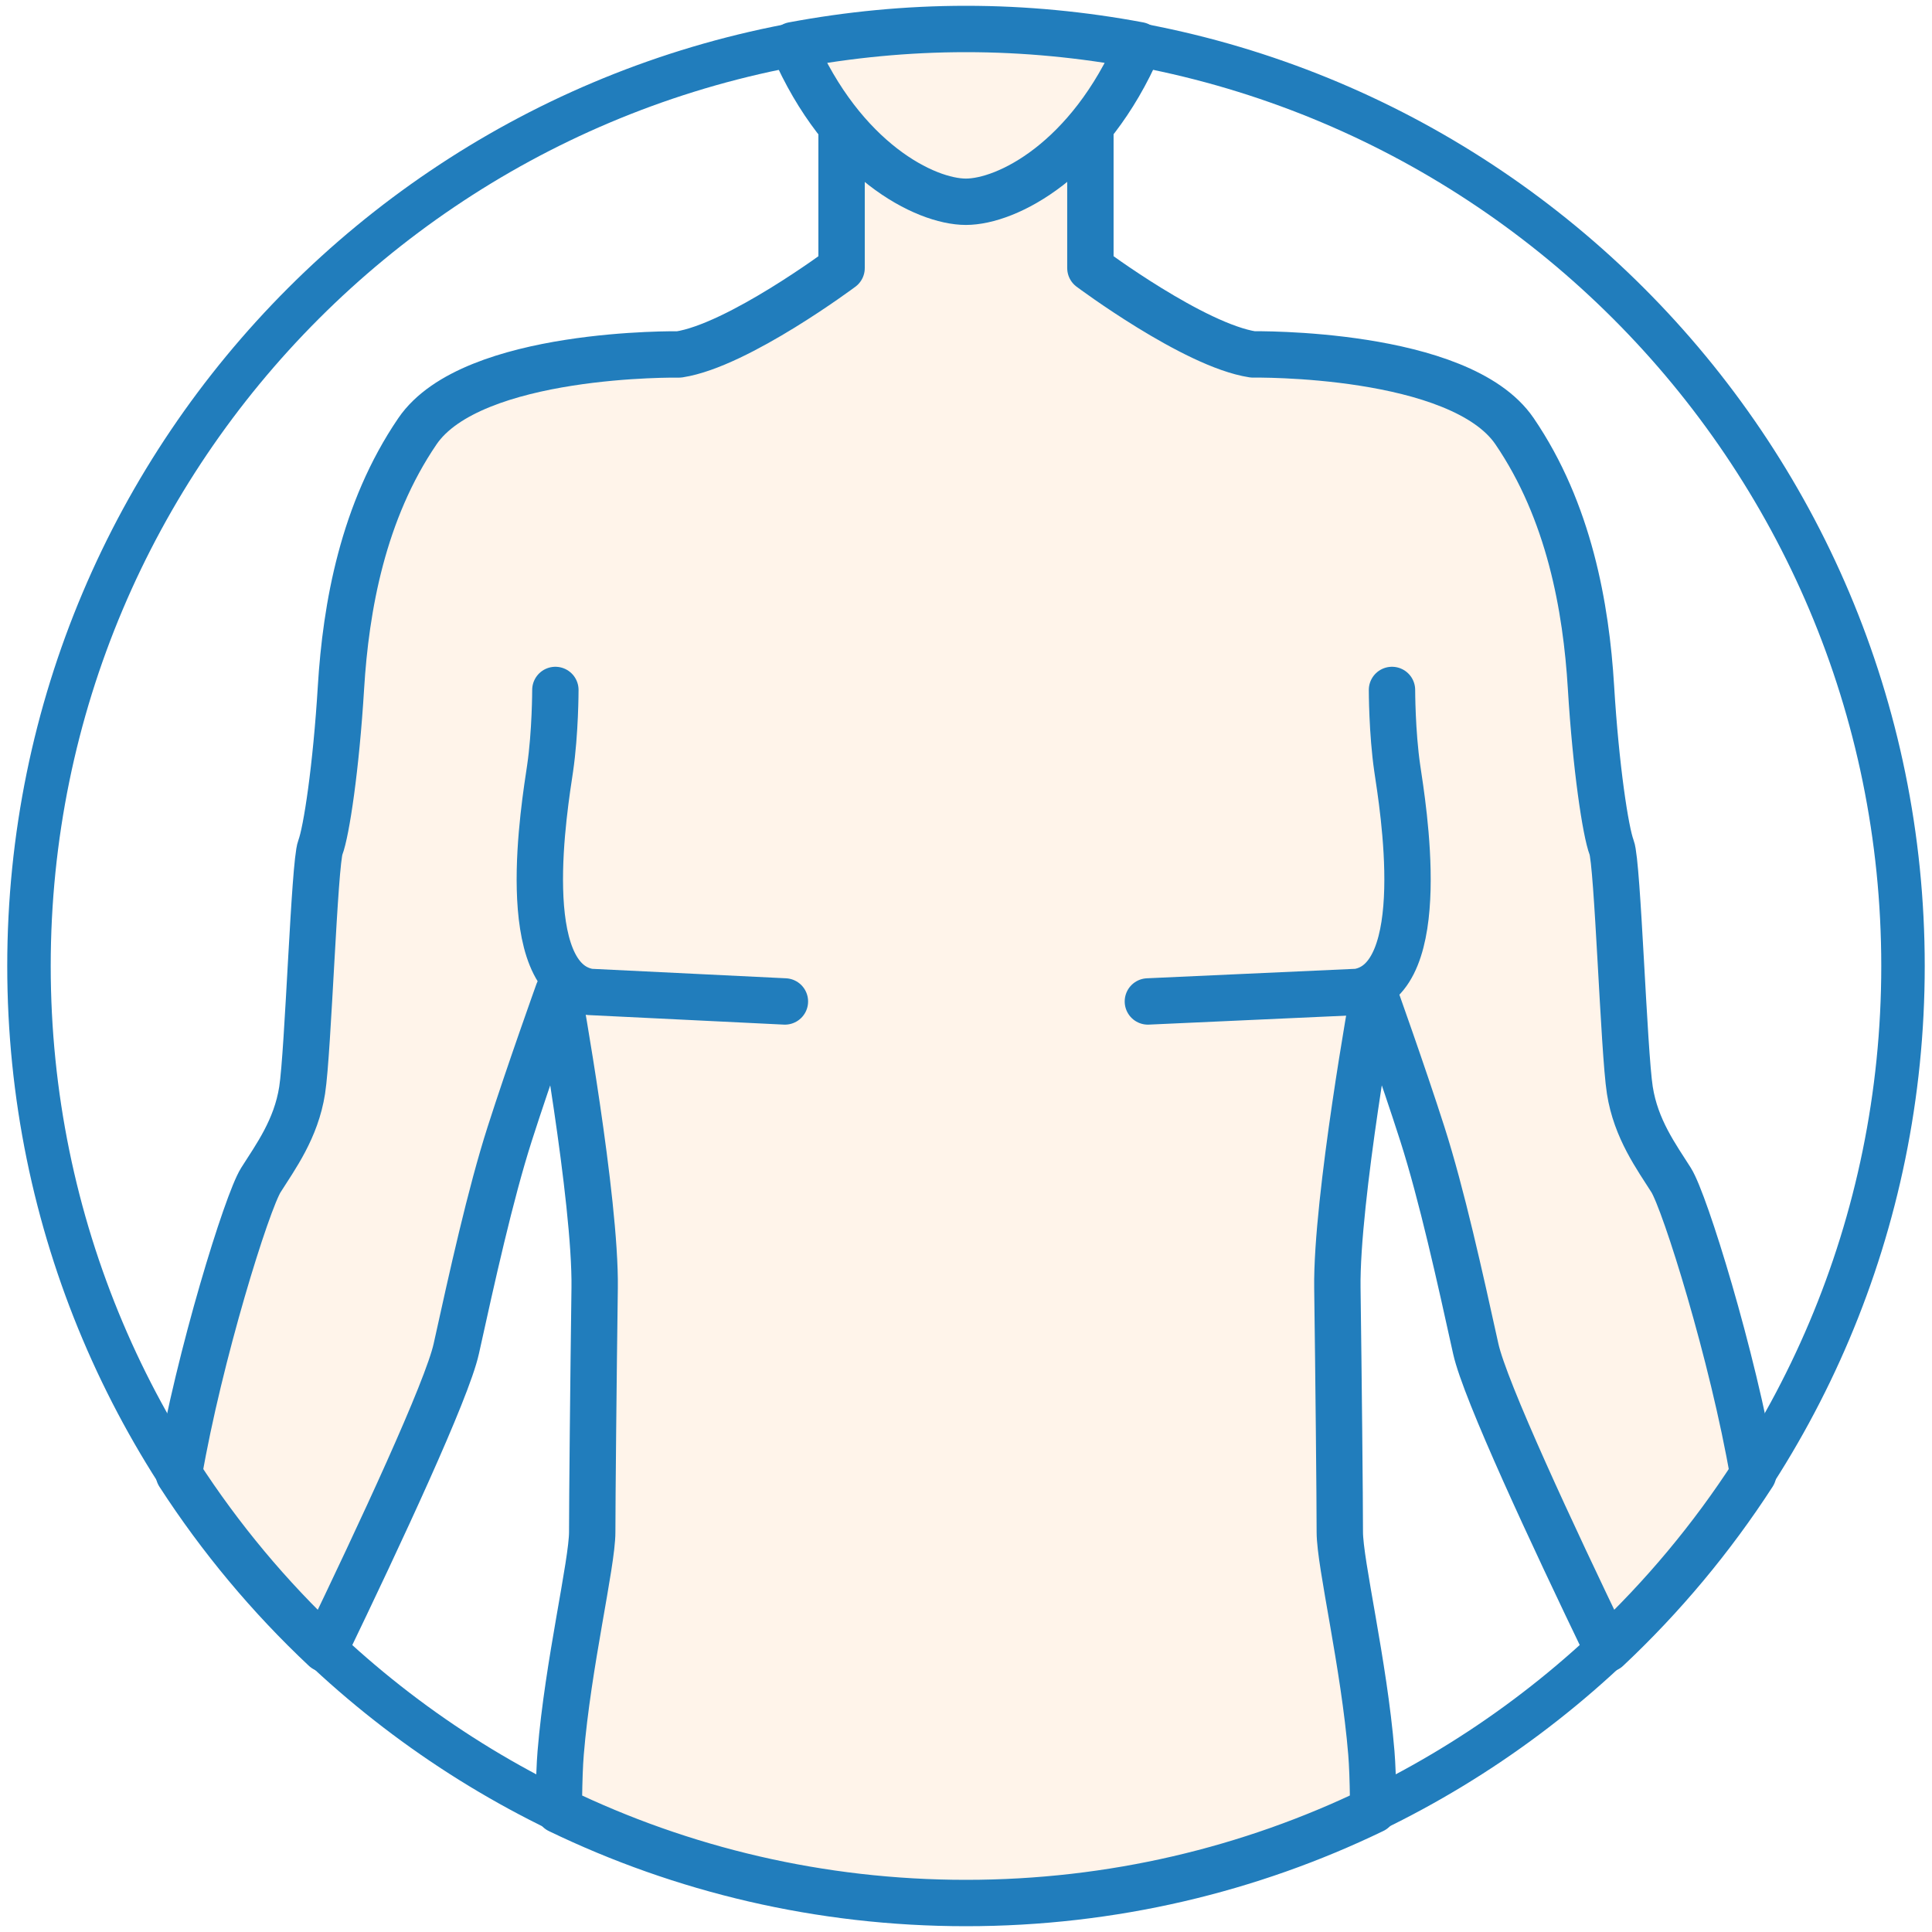
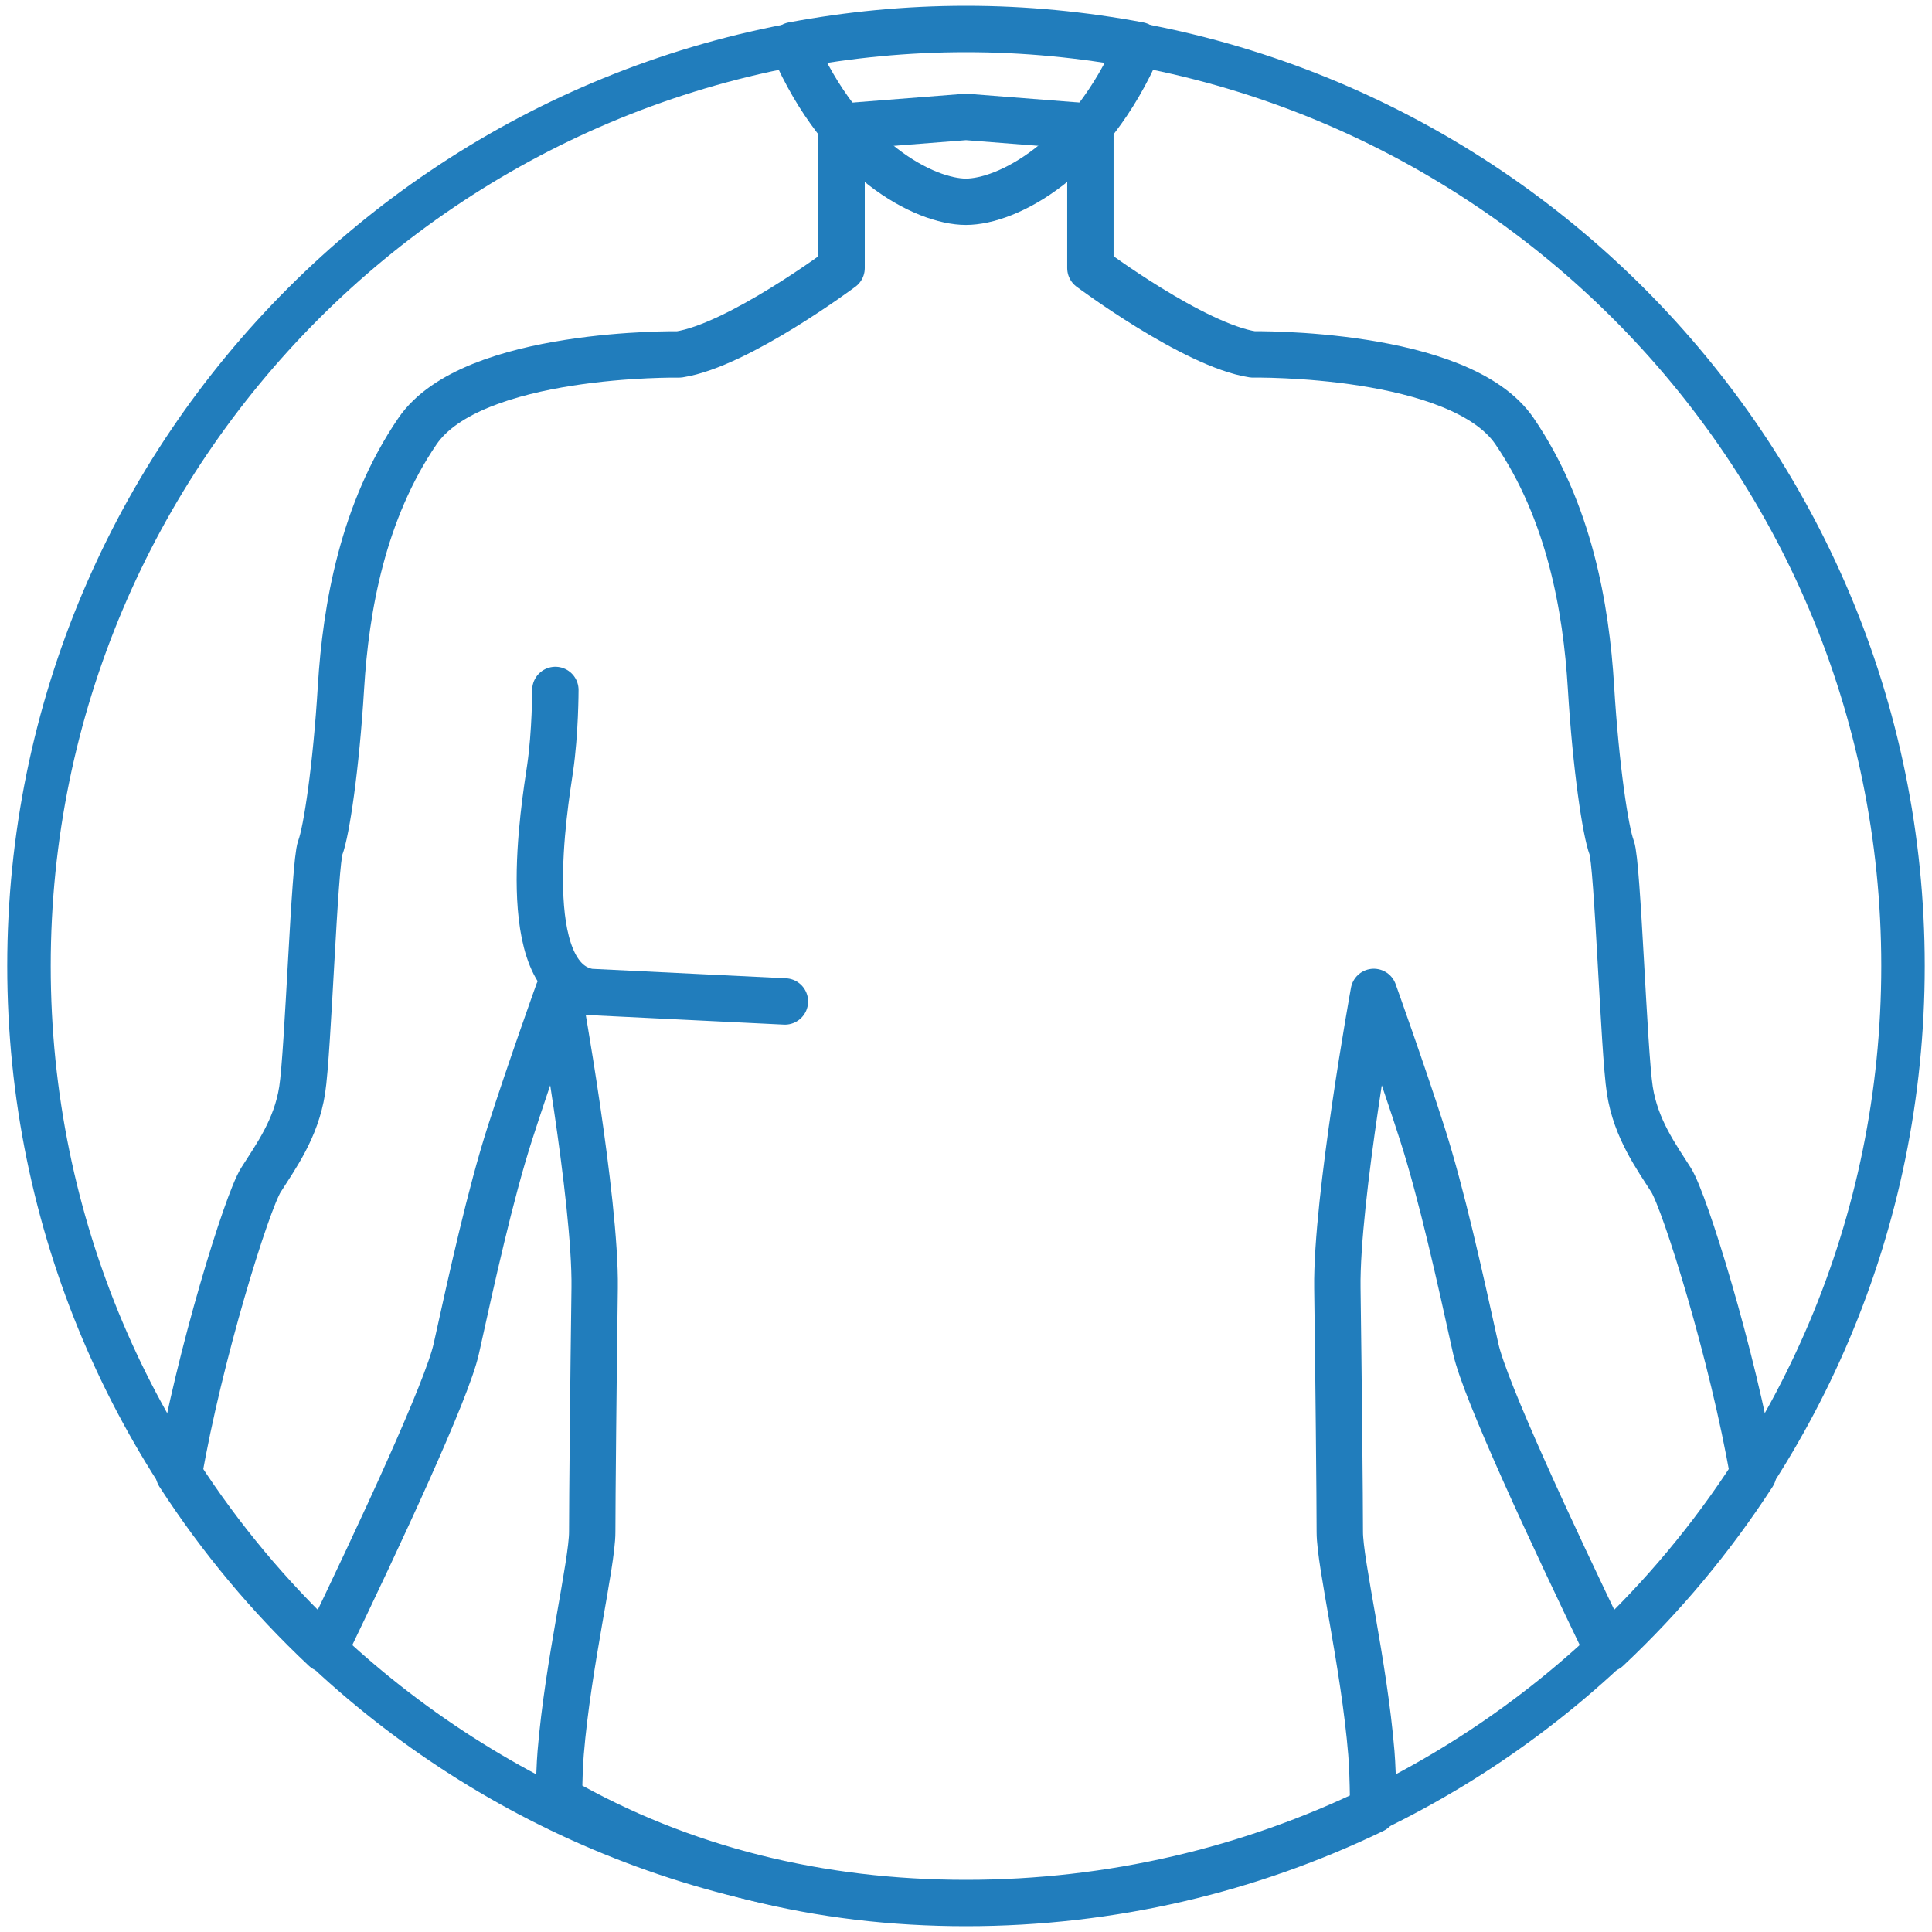
<svg xmlns="http://www.w3.org/2000/svg" version="1.1" id="Layer_1" x="0px" y="0px" viewBox="0 0 100 100" style="enable-background:new 0 0 100 100;" xml:space="preserve">
  <style type="text/css">
	.st0{fill-rule:evenodd;clip-rule:evenodd;fill:#FFFFFF;}
	.st1{fill-rule:evenodd;clip-rule:evenodd;fill:#FFF4EA;}
	.st2{fill-rule:evenodd;clip-rule:evenodd;fill:#BC6161;}
	.st3{fill-rule:evenodd;clip-rule:evenodd;fill:none;stroke:#217DBC;stroke-width:2.25;stroke-linecap:round;}
	.st4{fill:none;stroke:#217DBC;stroke-width:2.1;stroke-linecap:round;}
	.st5{fill:none;stroke:#217DBC;stroke-width:2.25;stroke-linecap:round;}
	.st6{fill-rule:evenodd;clip-rule:evenodd;fill:none;stroke:#217DBC;stroke-width:2.1;stroke-linecap:round;}
	.st7{fill:none;stroke:#D89595;stroke-width:2.25;stroke-linecap:round;}
	.st8{fill-rule:evenodd;clip-rule:evenodd;fill:#D89595;}
	.st9{fill:#FFF4EA;}
	.st10{filter:url(#Adobe_OpacityMaskFilter);}
	.st11{mask:url(#mask-6_00000124151483924039179320000013471594045830595756_);fill-rule:evenodd;clip-rule:evenodd;fill:#59A7D8;}
	.st12{filter:url(#Adobe_OpacityMaskFilter_00000042713711701067391390000001348303517530345614_);}
	.st13{mask:url(#mask-8_00000063624054716663886800000014740518818769472682_);fill-rule:evenodd;clip-rule:evenodd;fill:#59A7D8;}
	.st14{filter:url(#Adobe_OpacityMaskFilter_00000094620050948320621610000012225250042948095641_);}
	.st15{mask:url(#mask-12_00000062910917801745885330000011234583746419944850_);fill-rule:evenodd;clip-rule:evenodd;fill:#59A7D8;}
	.st16{filter:url(#Adobe_OpacityMaskFilter_00000055705733746653881320000008610643997364924320_);}
	.st17{mask:url(#mask-10_00000151513553389612439750000002292763951166497710_);fill-rule:evenodd;clip-rule:evenodd;fill:#59A7D8;}
	.st18{fill:none;stroke:#217DBC;stroke-width:2.4;stroke-linecap:round;stroke-linejoin:round;}
	.st19{fill:none;stroke:#BC6161;stroke-width:2.25;stroke-linecap:round;}
	.st20{fill:#FFFFFF;}
	.st21{fill:none;stroke:#217DBC;stroke-width:2.25;stroke-linecap:round;stroke-linejoin:round;}
	.st22{fill-rule:evenodd;clip-rule:evenodd;fill:#59A7D8;}
	.st23{fill-rule:evenodd;clip-rule:evenodd;fill:#217DBC;}
	.st24{filter:url(#Adobe_OpacityMaskFilter_00000108298254559235618490000018256318105916501155_);}
	.st25{mask:url(#mask-2_00000119837037001118947150000003739465379215196546_);fill-rule:evenodd;clip-rule:evenodd;fill:#FFFFFF;}
	.st26{filter:url(#Adobe_OpacityMaskFilter_00000155842208286788600320000001684275916381171078_);}
	
		.st27{mask:url(#mask-2_00000114774961199403565920000014572252083357168319_);fill:none;stroke:#217DBC;stroke-width:2.25;stroke-linecap:round;stroke-linejoin:round;}
	.st28{filter:url(#Adobe_OpacityMaskFilter_00000180345524539819061550000012972227464112851383_);}
	.st29{mask:url(#mask-2_00000020389293581379886190000000141856259833796017_);fill-rule:evenodd;clip-rule:evenodd;fill:#59A7D8;}
	.st30{filter:url(#Adobe_OpacityMaskFilter_00000106849002366766167030000015884499477139615617_);}
	
		.st31{mask:url(#mask-2_00000162354005911605758160000015066653117318773140_);fill:none;stroke:#217DBC;stroke-width:2.25;stroke-linecap:round;stroke-linejoin:round;}
	.st32{filter:url(#Adobe_OpacityMaskFilter_00000030487409149455249050000006915338229179228055_);}
	.st33{mask:url(#mask-2_00000059283005841786021470000017354853828262362255_);fill-rule:evenodd;clip-rule:evenodd;fill:#59A7D8;}
	.st34{filter:url(#Adobe_OpacityMaskFilter_00000079460135792084340750000013428115523350987409_);}
	
		.st35{mask:url(#mask-2_00000129174854759909323630000012509007526799109558_);fill:none;stroke:#217DBC;stroke-width:2.25;stroke-linecap:round;stroke-linejoin:round;}
	.st36{filter:url(#Adobe_OpacityMaskFilter_00000121272235291499695350000012985380164236034986_);}
	.st37{mask:url(#mask-2_00000026857720980584852790000011483762086173824389_);fill-rule:evenodd;clip-rule:evenodd;fill:#217DBC;}
	.st38{fill:none;stroke:#217DBC;stroke-width:2.386;stroke-linecap:round;stroke-linejoin:round;}
	.st39{fill:none;stroke:#FFFFFF;stroke-width:2.386;stroke-linecap:round;stroke-linejoin:round;}
	.st40{fill:none;stroke:#217DBC;stroke-width:2.25;}
	.st41{fill-rule:evenodd;clip-rule:evenodd;fill:#F2D9C7;}
	.st42{fill:#59A7D8;}
	
		.st43{fill-rule:evenodd;clip-rule:evenodd;fill:none;stroke:#217DBC;stroke-width:2.4;stroke-linecap:round;stroke-linejoin:round;}
	.st44{fill-rule:evenodd;clip-rule:evenodd;fill:url(#Fill-8_00000021118604538621415750000013142683429063343235_);}
	.st45{filter:url(#Adobe_OpacityMaskFilter_00000082360894002539905600000002185624941520038065_);}
	
		.st46{mask:url(#mask-7_00000144334489800155544660000004649237522918748301_);fill:none;stroke:#217DBC;stroke-width:2.25;stroke-linecap:round;}
	.st47{filter:url(#Adobe_OpacityMaskFilter_00000062898480032910932640000017977355451279808947_);}
	
		.st48{mask:url(#mask-6_00000011751861481579985920000010847962434043805118_);fill:none;stroke:#BC6161;stroke-width:2.25;stroke-linecap:round;}
	.st49{filter:url(#Adobe_OpacityMaskFilter_00000088125320585934717190000001375664963062692483_);}
	
		.st50{mask:url(#mask-8_00000160148017856479145380000013223454022284492183_);fill:none;stroke:#BC6161;stroke-width:2.25;stroke-linecap:round;}
	.st51{filter:url(#Adobe_OpacityMaskFilter_00000044140378346798609810000013492882626844540092_);}
	
		.st52{mask:url(#mask-10_00000177442940248548833550000007833041077930662078_);fill:none;stroke:#BC6161;stroke-width:2.25;stroke-linecap:round;}
	.st53{filter:url(#Adobe_OpacityMaskFilter_00000052106262786272388020000012911091416485223343_);}
	
		.st54{mask:url(#mask-12_00000174573647846015543590000018219000332035063701_);fill:none;stroke:#BC6161;stroke-width:2.25;stroke-linecap:round;}
	.st55{filter:url(#Adobe_OpacityMaskFilter_00000178181138837575937640000000373968195237211039_);}
	
		.st56{mask:url(#mask-14_00000011734598482886366150000000426059055849521813_);fill:none;stroke:#BC6161;stroke-width:2.25;stroke-linecap:round;}
	.st57{filter:url(#Adobe_OpacityMaskFilter_00000100353865359940461740000008831237274280257956_);}
	
		.st58{mask:url(#mask-16_00000106135138585895041430000006316785155872739768_);fill:none;stroke:#BC6161;stroke-width:2.25;stroke-linecap:round;}
	.st59{filter:url(#Adobe_OpacityMaskFilter_00000181781562066771331140000000567932433559429790_);}
	
		.st60{mask:url(#mask-18_00000093860915608929090710000009325955315201931411_);fill:none;stroke:#BC6161;stroke-width:2.25;stroke-linecap:round;}
	.st61{filter:url(#Adobe_OpacityMaskFilter_00000084523015386600662530000005706891533813373607_);}
	
		.st62{mask:url(#mask-20_00000001663317560894368480000016597153090495476389_);fill:none;stroke:#BC6161;stroke-width:2.25;stroke-linecap:round;}
	.st63{filter:url(#Adobe_OpacityMaskFilter_00000099636478144470418910000013221341725008899476_);}
	
		.st64{mask:url(#mask-22_00000111168225132564829140000003407249052326168762_);fill:none;stroke:#BC6161;stroke-width:2.25;stroke-linecap:round;}
	.st65{filter:url(#Adobe_OpacityMaskFilter_00000144329239205236838020000017394545056956119229_);}
	
		.st66{mask:url(#mask-24_00000000923311105631586160000005220280153149275070_);fill:none;stroke:#BC6161;stroke-width:2.25;stroke-linecap:round;}
	
		.st67{fill-rule:evenodd;clip-rule:evenodd;fill:none;stroke:#217DBC;stroke-width:2.25;stroke-linecap:round;stroke-linejoin:round;}
	.st68{filter:url(#Adobe_OpacityMaskFilter_00000060716528194355121680000002018918120419682713_);}
	.st69{mask:url(#mask-6_00000100348945176798990730000011886282867033074352_);fill-rule:evenodd;clip-rule:evenodd;fill:#F2D9C7;}
	.st70{filter:url(#Adobe_OpacityMaskFilter_00000017491487497827958350000011942878968757050012_);}
	
		.st71{mask:url(#mask-8_00000140010858206496547220000012744803668123917749_);fill:none;stroke:#217DBC;stroke-width:2.25;stroke-linecap:round;}
	.st72{filter:url(#Adobe_OpacityMaskFilter_00000101081122252524755400000010263233165254171548_);}
	
		.st73{mask:url(#mask-10_00000056386349254308352940000003777817052865620370_);fill:none;stroke:#217DBC;stroke-width:2.25;stroke-linecap:round;}
	.st74{fill-rule:evenodd;clip-rule:evenodd;fill:#FCECDE;}
	.st75{fill:none;stroke:#217DBC;stroke-width:2.086;stroke-linecap:round;}
	.st76{fill-rule:evenodd;clip-rule:evenodd;fill:#874444;}
</style>
  <g>
    <path id="path-1_00000067944674942137140690000002375520451104754308_" class="st0" d="M1.5,50.001   c0,26.785,21.715,48.499,48.5,48.499l0,0C76.785,98.5,98.5,76.786,98.5,50.001l0,0   C98.5,23.214,76.785,1.5,50,1.5l0,0C23.215,1.5,1.5,23.214,1.5,50.001L1.5,50.001z" />
-     <path class="st1" d="M86.496,61.078c-0.755-1.194-1.822-2.638-2.136-4.649   c-0.315-2.01-0.629-11.747-0.942-12.564c-0.314-0.817-0.818-4.145-1.069-8.291   c-0.251-4.146-1.13-9.109-3.957-13.255c-2.827-4.146-13.542-3.974-13.542-3.974   c-3.059-0.47-8.411-4.469-8.411-4.469V6.555L50,6.051l-6.44,0.505v7.321   c0,0-5.353,3.999-8.411,4.469c0,0-10.715-0.172-13.542,3.974   s-3.705,9.109-3.958,13.255c-0.251,4.146-0.754,7.474-1.068,8.291   c-0.313,0.817-0.628,10.554-0.942,12.564c-0.314,2.01-1.382,3.455-2.136,4.649   c-0.717,1.136-3.194,9.093-4.245,15.22c2.146,3.317,4.683,6.355,7.55,9.048   c2.85-5.914,6.336-13.391,6.809-15.537c0.817-3.705,1.759-7.977,2.764-11.118   c1.005-3.141,2.513-7.35,2.513-7.35s1.948,10.742,1.885,15.327   c-0.063,4.586-0.126,10.993-0.126,12.627c0,1.633-1.256,6.847-1.633,11.433   c-0.049,0.592-0.078,1.413-0.091,2.389v0.577C35.301,96.773,42.448,98.5,50,98.5   c7.556,0,14.707-1.729,21.082-4.811l-0.01-0.572   c-0.013-0.975-0.042-1.797-0.091-2.389c-0.377-4.586-1.633-9.8-1.633-11.433   c0-1.633-0.063-8.041-0.126-12.627c-0.063-4.585,1.885-15.327,1.885-15.327   s1.508,4.209,2.513,7.35c1.005,3.141,1.947,7.413,2.764,11.118   c0.473,2.147,3.958,9.623,6.809,15.537c2.867-2.694,5.405-5.731,7.55-9.048   C89.691,70.171,87.213,62.214,86.496,61.078z" />
-     <path class="st43" d="M86.496,61.078c-0.755-1.194-1.822-2.638-2.136-4.649   c-0.315-2.01-0.629-11.747-0.942-12.564c-0.314-0.817-0.818-4.145-1.069-8.291   c-0.251-4.146-1.13-9.109-3.957-13.255c-2.827-4.146-13.542-3.974-13.542-3.974   c-3.059-0.47-8.411-4.469-8.411-4.469V6.555L50,6.051l-6.44,0.505v7.321   c0,0-5.353,3.999-8.411,4.469c0,0-10.715-0.172-13.542,3.974   s-3.705,9.109-3.958,13.255c-0.251,4.146-0.754,7.474-1.068,8.291   c-0.313,0.817-0.628,10.554-0.942,12.564c-0.314,2.01-1.382,3.455-2.136,4.649   c-0.717,1.136-3.194,9.093-4.245,15.22c2.146,3.317,4.683,6.355,7.55,9.048   c2.85-5.914,6.336-13.391,6.809-15.537c0.817-3.705,1.759-7.977,2.764-11.118   c1.005-3.141,2.513-7.35,2.513-7.35s1.948,10.742,1.885,15.327   c-0.063,4.586-0.126,10.993-0.126,12.627c0,1.633-1.256,6.847-1.633,11.433   c-0.049,0.592-0.078,1.413-0.091,2.389v0.577C35.3,96.773,42.448,98.5,50,98.5   c7.556,0,14.707-1.729,21.082-4.811l-0.01-0.572   c-0.013-0.975-0.042-1.797-0.091-2.389c-0.377-4.586-1.633-9.8-1.633-11.433   c0-1.633-0.063-8.041-0.126-12.627c-0.063-4.585,1.885-15.327,1.885-15.327   s1.508,4.209,2.513,7.35c1.005,3.141,1.947,7.413,2.764,11.118   c0.473,2.147,3.958,9.623,6.809,15.537c2.868-2.694,5.405-5.731,7.551-9.048   C89.691,70.171,87.213,62.214,86.496,61.078z" />
-     <path class="st1" d="M58.949,2.338c-2.902-0.542-5.891-0.838-8.95-0.838   c-3.061,0-6.051,0.297-8.955,0.839c2.584,5.98,6.847,8.104,8.952,8.104   C52.102,10.443,56.365,8.319,58.949,2.338z" />
+     <path class="st43" d="M86.496,61.078c-0.755-1.194-1.822-2.638-2.136-4.649   c-0.315-2.01-0.629-11.747-0.942-12.564c-0.314-0.817-0.818-4.145-1.069-8.291   c-0.251-4.146-1.13-9.109-3.957-13.255c-2.827-4.146-13.542-3.974-13.542-3.974   c-3.059-0.47-8.411-4.469-8.411-4.469V6.555L50,6.051l-6.44,0.505v7.321   c0,0-5.353,3.999-8.411,4.469c0,0-10.715-0.172-13.542,3.974   s-3.705,9.109-3.958,13.255c-0.251,4.146-0.754,7.474-1.068,8.291   c-0.313,0.817-0.628,10.554-0.942,12.564c-0.314,2.01-1.382,3.455-2.136,4.649   c-0.717,1.136-3.194,9.093-4.245,15.22c2.146,3.317,4.683,6.355,7.55,9.048   c2.85-5.914,6.336-13.391,6.809-15.537c0.817-3.705,1.759-7.977,2.764-11.118   c1.005-3.141,2.513-7.35,2.513-7.35s1.948,10.742,1.885,15.327   c-0.063,4.586-0.126,10.993-0.126,12.627c0,1.633-1.256,6.847-1.633,11.433   c-0.049,0.592-0.078,1.413-0.091,2.389C35.3,96.773,42.448,98.5,50,98.5   c7.556,0,14.707-1.729,21.082-4.811l-0.01-0.572   c-0.013-0.975-0.042-1.797-0.091-2.389c-0.377-4.586-1.633-9.8-1.633-11.433   c0-1.633-0.063-8.041-0.126-12.627c-0.063-4.585,1.885-15.327,1.885-15.327   s1.508,4.209,2.513,7.35c1.005,3.141,1.947,7.413,2.764,11.118   c0.473,2.147,3.958,9.623,6.809,15.537c2.868-2.694,5.405-5.731,7.551-9.048   C89.691,70.171,87.213,62.214,86.496,61.078z" />
    <path class="st43" d="M58.949,2.338c-2.902-0.542-5.891-0.838-8.95-0.838   c-3.061,0-6.051,0.297-8.955,0.839c2.584,5.98,6.847,8.104,8.952,8.104   C52.102,10.443,56.365,8.319,58.949,2.338z" />
    <path id="Stroke-16_00000040553658284628989620000016611575674771851698_" class="st18" d="M28.746,35.712   c0,0,0,2.199-0.274,4.068c-0.275,1.869-1.802,10.92,2.039,11.561l10.116,0.494" />
-     <path id="Stroke-18_00000039812763947918943890000016873878794197751940_" class="st18" d="M72.049,35.712   c0,0,0,2.199,0.274,4.068c0.275,1.869,1.802,10.92-2.039,11.561l-10.87,0.494" />
    <path id="Stroke-14_00000068639128033409145790000018164520101243355540_" class="st5" d="M98.499,50   c0,26.786-21.714,48.5-48.5,48.5S1.5,76.786,1.5,50   S23.214,1.5,50,1.5S98.499,23.214,98.499,50z" />
  </g>
</svg>